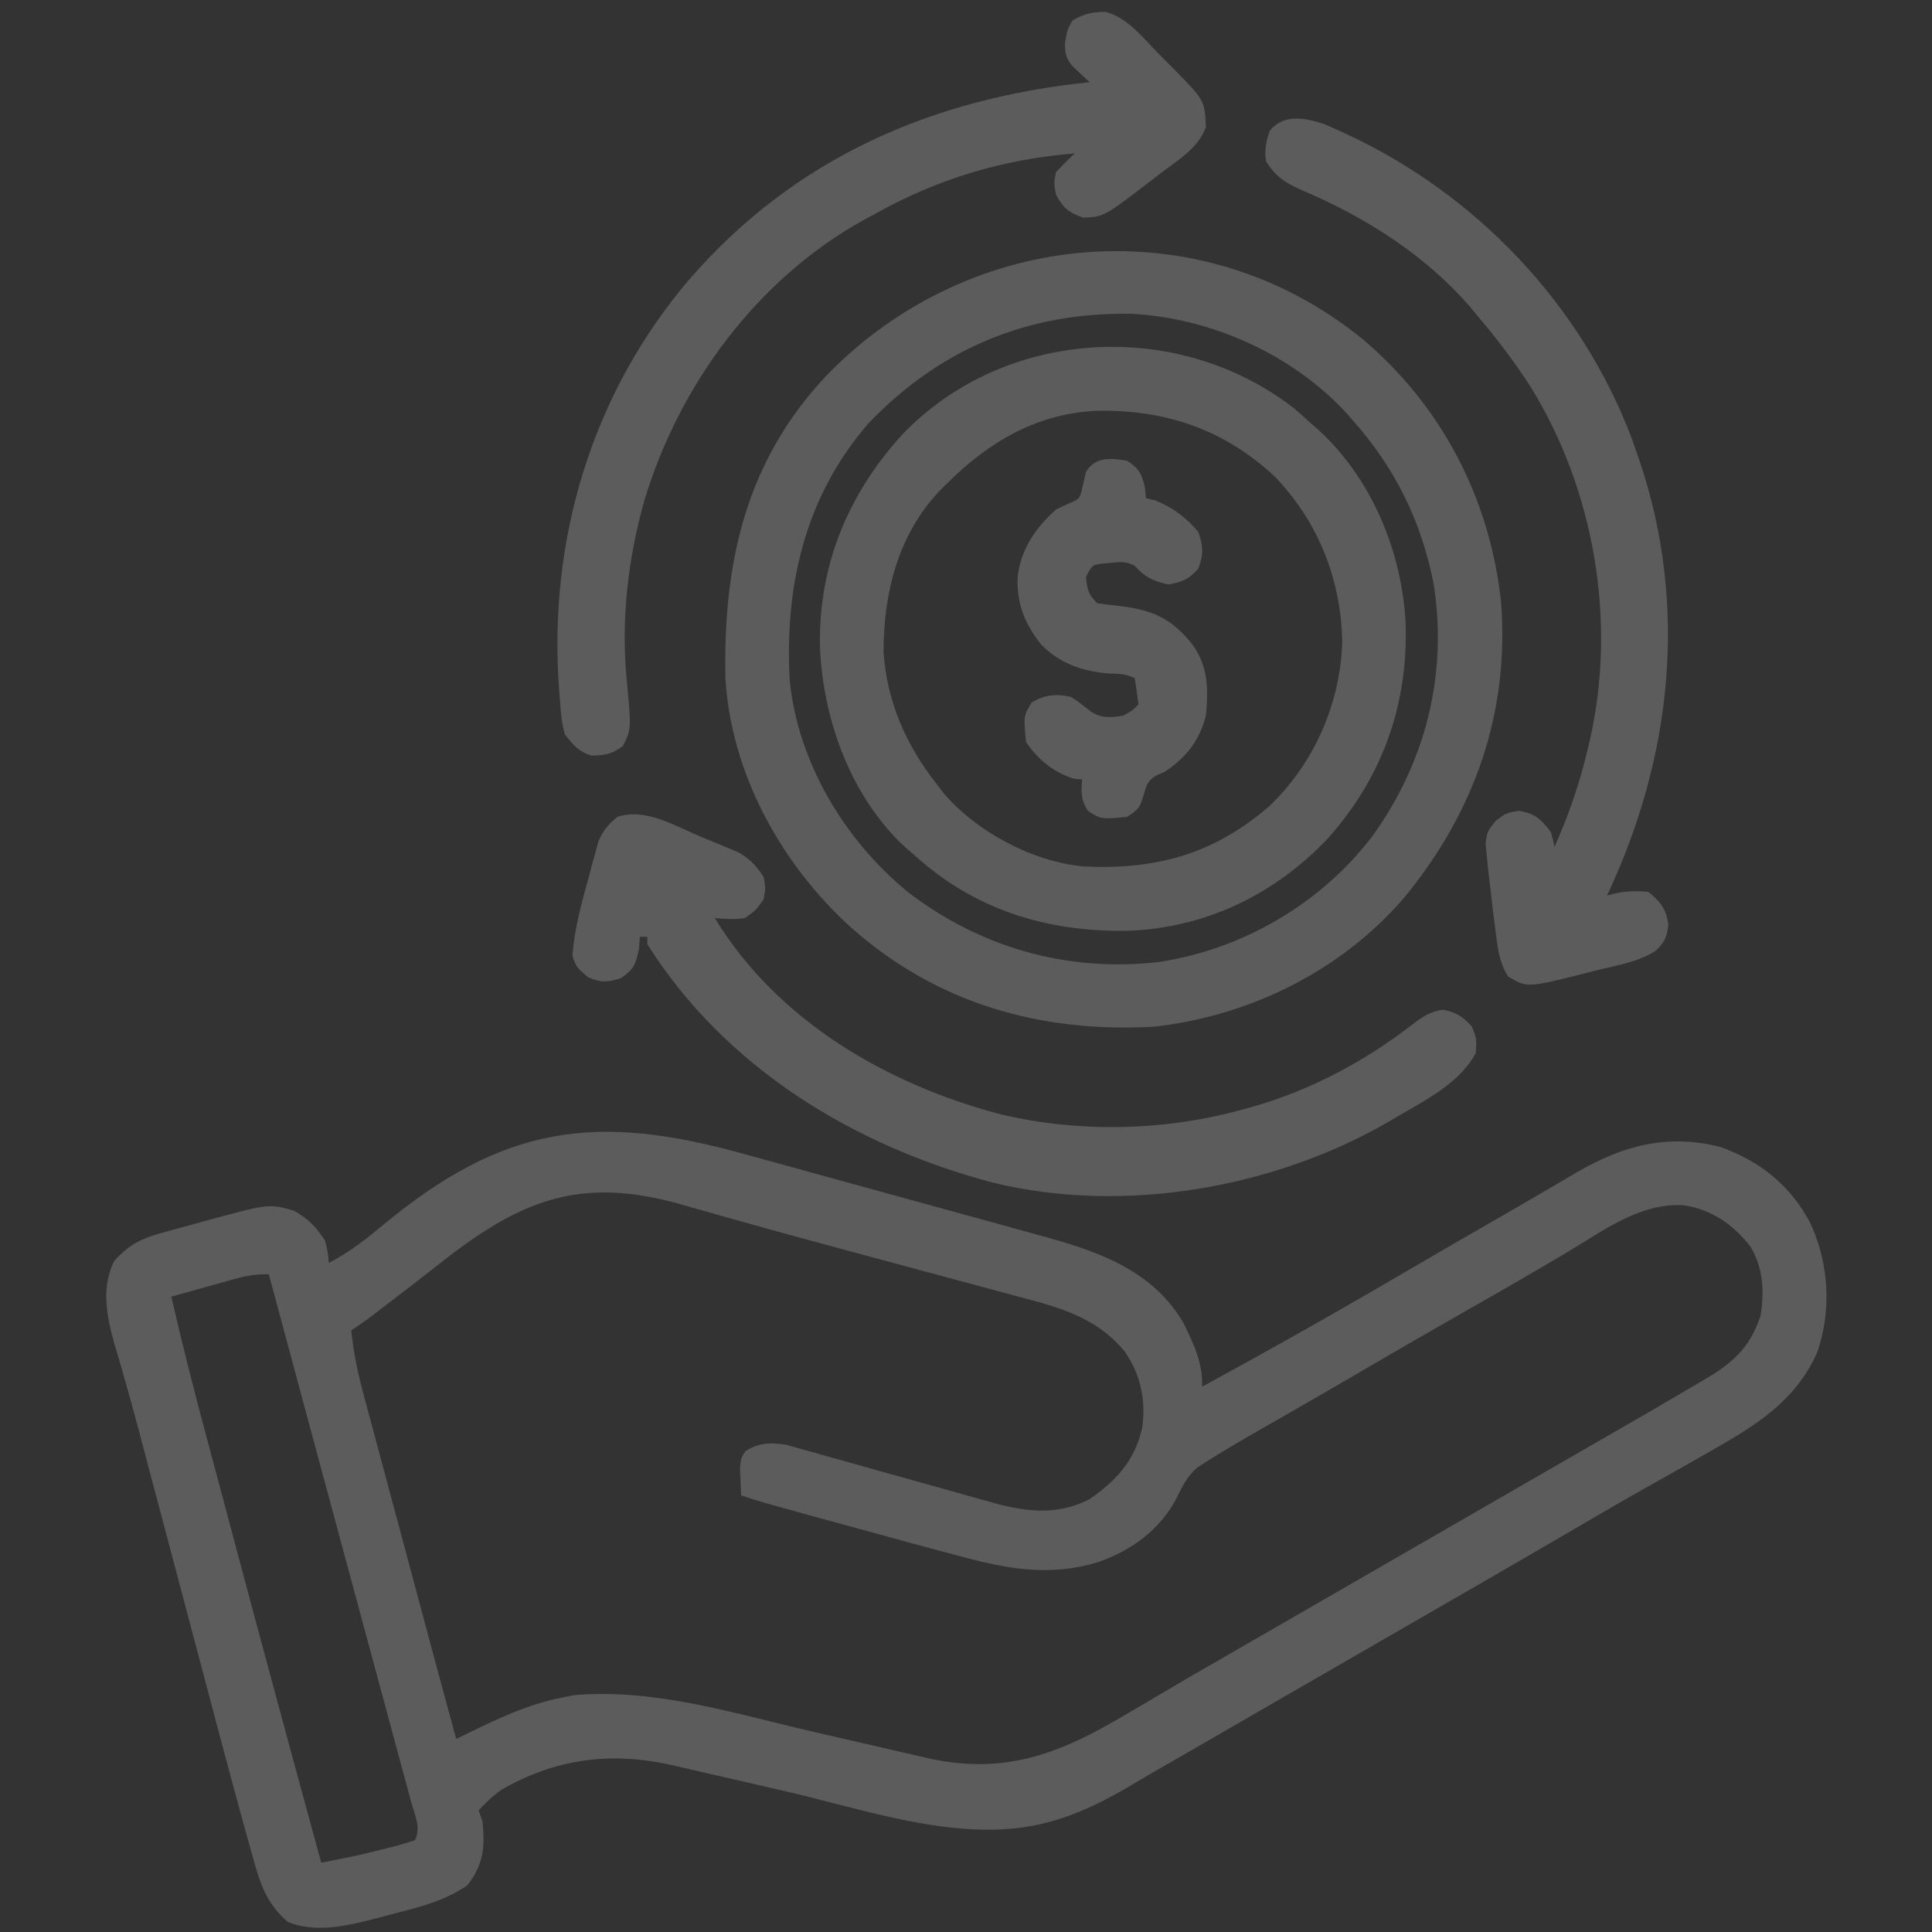
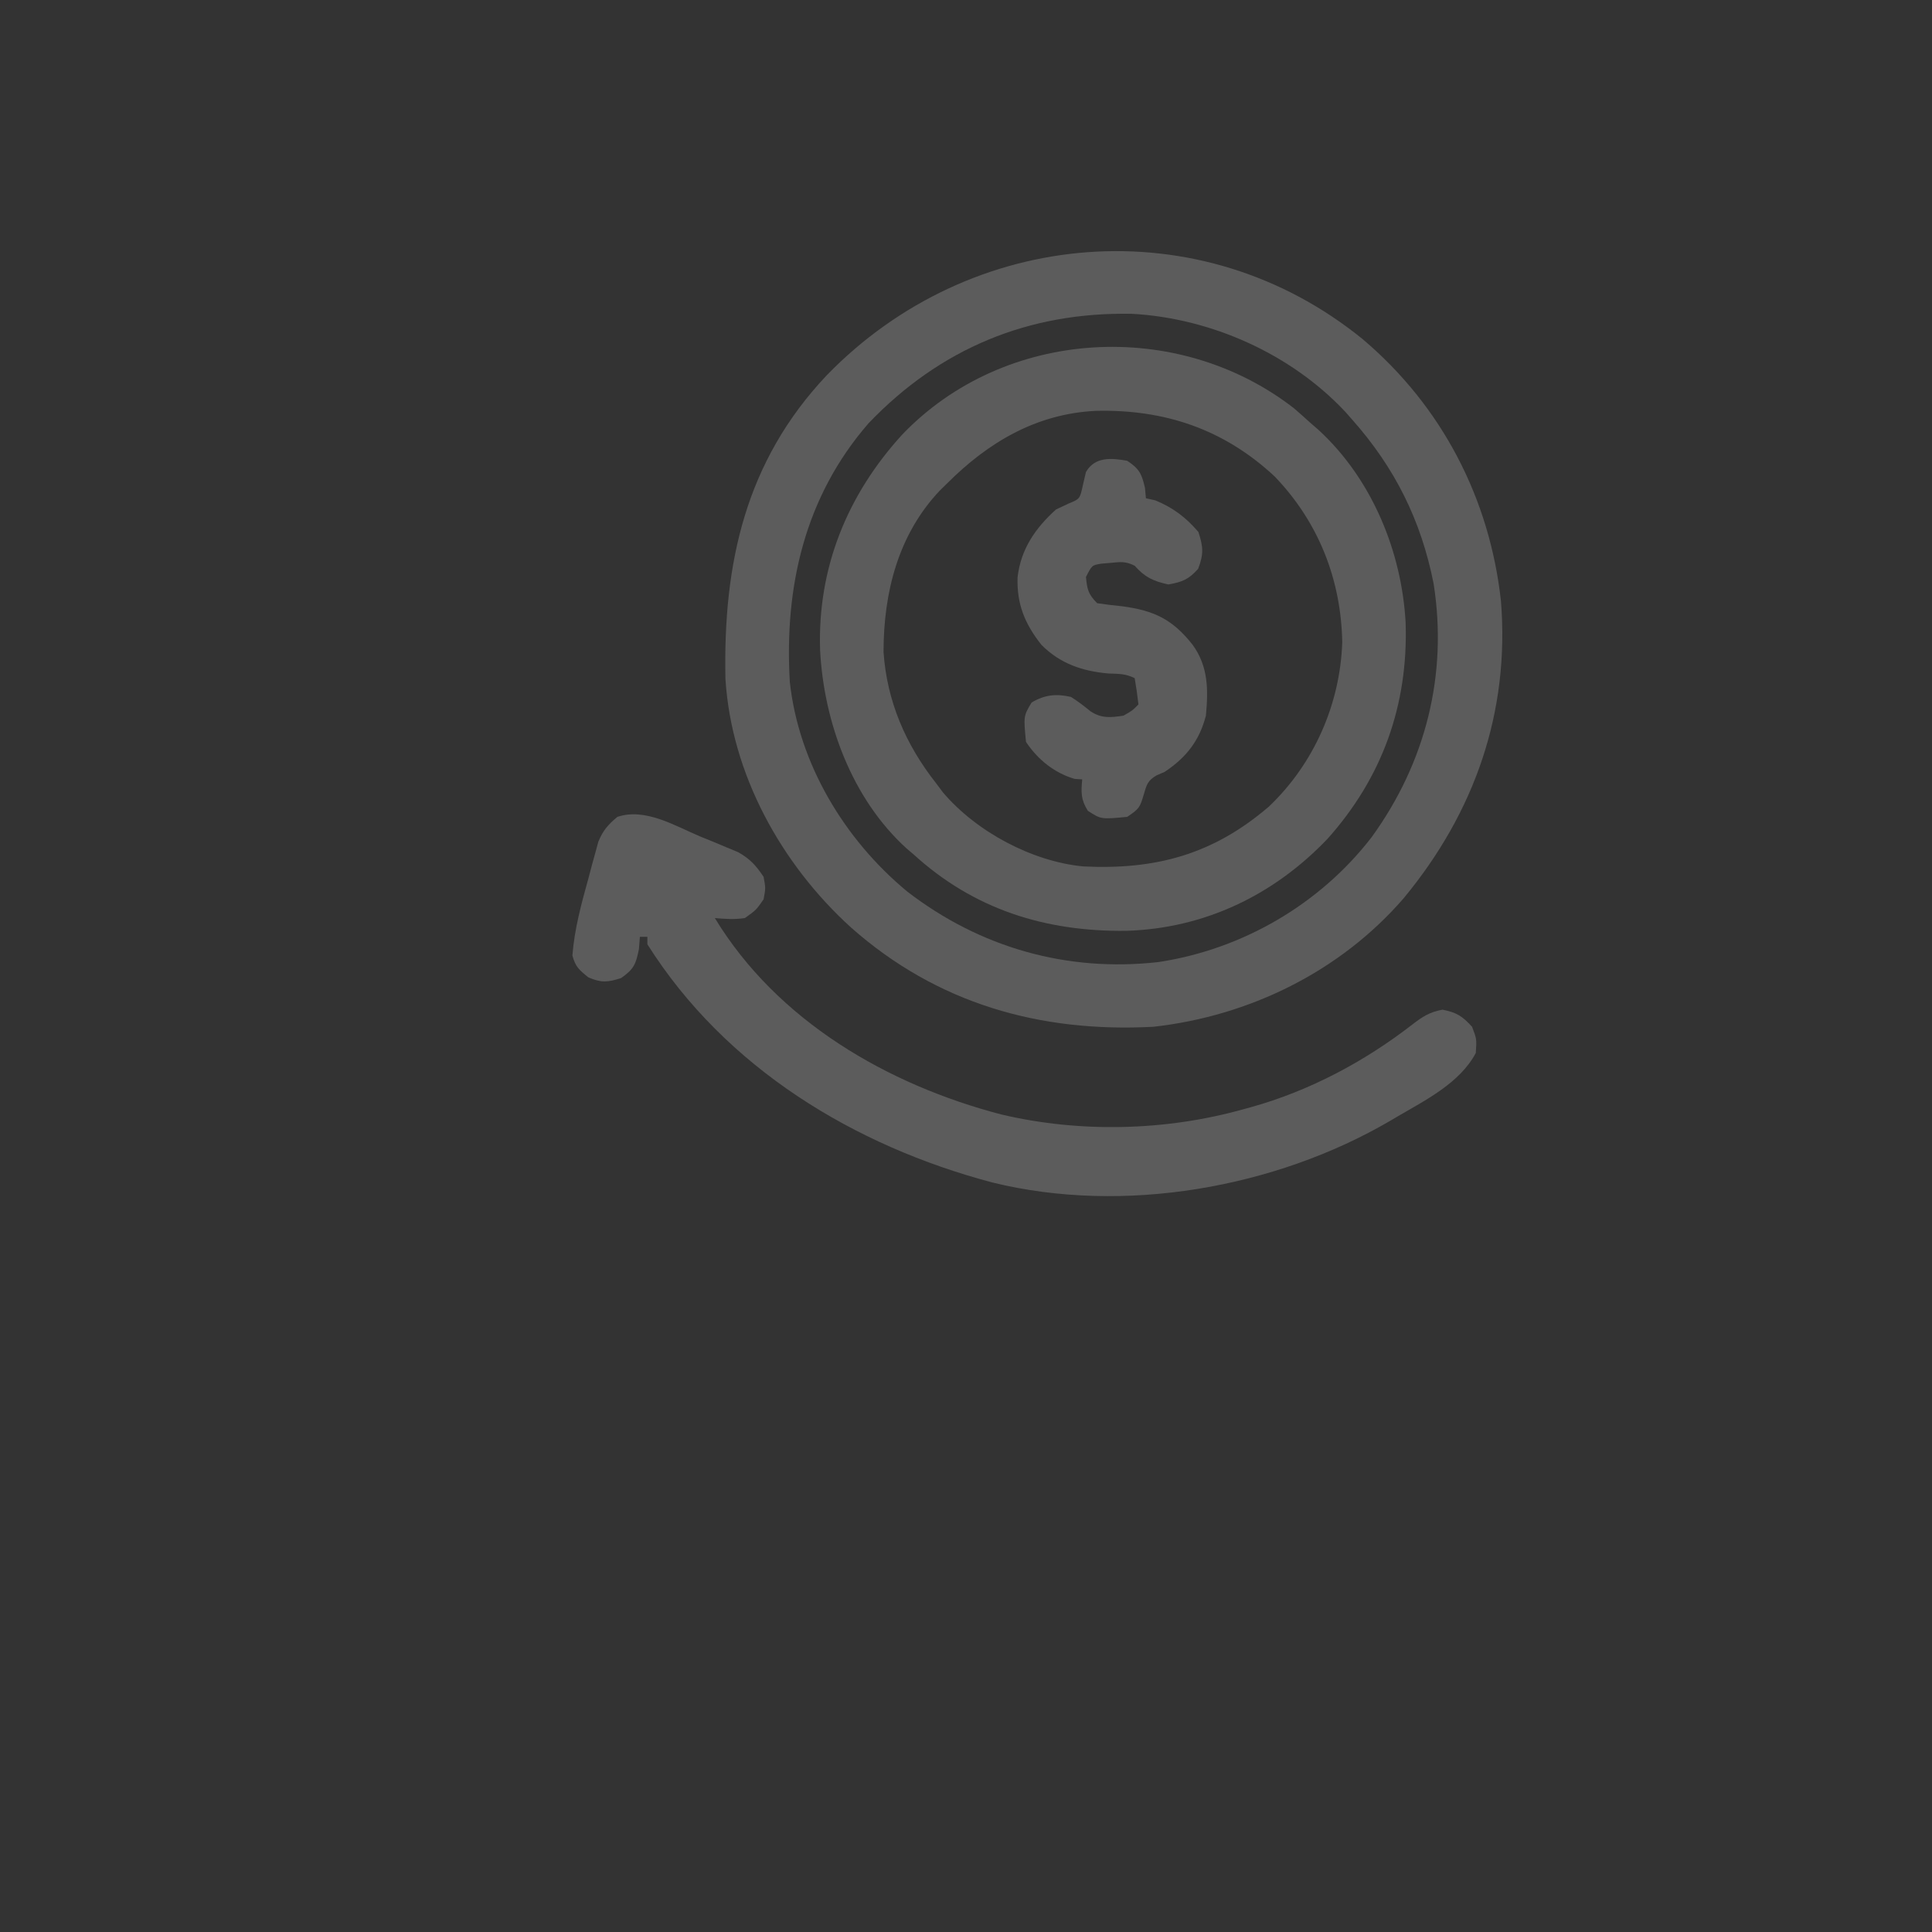
<svg xmlns="http://www.w3.org/2000/svg" width="151" height="151" viewBox="0 0 151 151" fill="none">
  <rect x="0" y="0" width="151" height="151" fill="#333333" stroke="none" />
  <g id="Simplification" opacity="0.2" clip-path="url(#clip0_5527_124739)">
-     <path id="Vector" d="M58.137 90.189C58.89 90.395 59.644 90.602 60.397 90.808C61.969 91.238 63.54 91.672 65.11 92.108C66.915 92.609 68.722 93.106 70.53 93.6C72.283 94.079 74.035 94.561 75.787 95.044C76.526 95.248 77.266 95.451 78.005 95.654C79.041 95.938 80.076 96.225 81.111 96.514C81.411 96.596 81.712 96.677 82.021 96.762C86.216 97.94 90.196 99.467 92.492 103.395C93.314 105.065 94.002 106.497 93.957 108.376C99.269 105.49 104.53 102.519 109.745 99.462C112.258 97.989 114.782 96.535 117.308 95.083C118.504 94.395 119.697 93.702 120.887 93.003C121.161 92.844 121.434 92.684 121.716 92.52C122.219 92.227 122.721 91.931 123.221 91.634C126.834 89.539 130.305 88.587 134.46 89.644C137.59 90.764 139.953 92.667 141.499 95.612C142.952 98.762 143.165 102.423 142.022 105.721C140.313 109.516 137.271 111.376 133.801 113.356C133.55 113.499 133.3 113.642 133.042 113.79C131.643 114.587 130.24 115.377 128.835 116.164C127.08 117.151 125.339 118.161 123.602 119.179C120.201 121.169 116.79 123.14 113.376 125.107C111.785 126.023 110.195 126.941 108.605 127.858C107.971 128.224 107.336 128.59 106.701 128.957C106.387 129.138 106.073 129.319 105.749 129.506C104.797 130.055 103.845 130.605 102.893 131.154C102.421 131.426 102.421 131.426 101.94 131.704C101.307 132.069 100.675 132.433 100.043 132.798C98.085 133.927 96.129 135.057 94.174 136.188C93.212 136.743 92.25 137.297 91.287 137.85C90.246 138.448 89.209 139.052 88.177 139.665C85.203 141.415 82.206 142.721 78.723 142.946C78.497 142.961 78.272 142.976 78.039 142.992C72.479 143.192 66.721 141.23 61.334 139.987C59.576 139.581 57.818 139.177 56.06 138.774C55.452 138.635 54.844 138.494 54.236 138.353C53.865 138.268 53.494 138.183 53.112 138.095C52.788 138.02 52.464 137.946 52.131 137.869C47.529 136.916 43.325 137.517 39.24 139.851C38.55 140.335 37.99 140.868 37.414 141.481C37.511 141.771 37.607 142.061 37.707 142.36C37.92 144.361 37.786 145.737 36.535 147.34C34.718 148.602 32.727 149.07 30.602 149.611C30.262 149.704 29.92 149.796 29.569 149.891C27.285 150.482 24.761 151.133 22.491 150.215C20.798 148.727 20.318 147.194 19.741 145.078C19.653 144.767 19.566 144.456 19.476 144.136C19.201 143.155 18.932 142.172 18.664 141.188C18.581 140.885 18.498 140.581 18.413 140.269C17.82 138.096 17.243 135.92 16.667 133.743C16.484 133.052 16.3 132.362 16.117 131.671C15.64 129.874 15.163 128.076 14.687 126.278C13.925 123.4 13.161 120.523 12.397 117.645C12.135 116.655 11.872 115.664 11.61 114.673C11.527 114.362 11.445 114.051 11.36 113.73C11.198 113.12 11.037 112.511 10.876 111.901C10.485 110.421 10.082 108.947 9.655 107.477C9.573 107.19 9.491 106.903 9.407 106.607C9.253 106.074 9.096 105.541 8.935 105.009C8.327 102.878 7.903 100.601 8.923 98.561C10.055 97.303 10.999 96.812 12.634 96.362C13.002 96.26 13.369 96.159 13.748 96.054C13.939 96.002 14.13 95.951 14.327 95.898C14.904 95.743 15.48 95.583 16.055 95.422C21.02 94.067 21.02 94.067 22.985 94.624C24.14 95.313 24.657 95.831 25.402 96.95C25.64 97.939 25.64 97.939 25.695 98.708C27.316 97.879 28.629 96.833 30.026 95.67C39.413 87.925 46.62 86.979 58.137 90.189ZM34.01 99.035C32.866 99.94 31.707 100.825 30.547 101.711C30.338 101.871 30.128 102.032 29.912 102.198C29.717 102.347 29.523 102.496 29.322 102.649C29.151 102.779 28.981 102.91 28.805 103.044C28.365 103.371 27.909 103.677 27.453 103.981C27.632 105.695 27.959 107.299 28.411 108.96C28.478 109.213 28.545 109.465 28.614 109.725C28.835 110.553 29.059 111.381 29.282 112.208C29.437 112.788 29.592 113.368 29.747 113.949C30.155 115.473 30.564 116.997 30.974 118.521C31.389 120.064 31.802 121.607 32.215 123.151C33.922 129.536 33.922 129.536 35.656 135.915C35.978 135.756 36.3 135.597 36.632 135.433C38.994 134.284 41.267 133.21 43.859 132.692C44.192 132.626 44.524 132.559 44.866 132.491C51.196 131.935 57.469 133.946 63.592 135.358C65.35 135.764 67.107 136.168 68.865 136.571C69.474 136.71 70.082 136.851 70.689 136.992C71.06 137.077 71.431 137.162 71.813 137.25C72.137 137.325 72.461 137.399 72.795 137.476C78.342 138.625 82.437 137.214 87.219 134.45C87.412 134.338 87.605 134.227 87.804 134.112C88.803 133.533 89.797 132.945 90.789 132.354C92.465 131.359 94.154 130.387 95.843 129.414C96.167 129.228 96.491 129.041 96.825 128.848C97.491 128.465 98.156 128.082 98.822 127.699C100.423 126.776 102.024 125.852 103.625 124.928C104.26 124.562 104.894 124.196 105.529 123.83C105.843 123.648 106.158 123.467 106.481 123.28C116.955 117.238 116.955 117.238 117.908 116.688C118.54 116.323 119.172 115.959 119.804 115.594C121.431 114.655 123.058 113.718 124.686 112.782C128.788 110.424 128.788 110.424 132.867 108.028C133.189 107.836 133.511 107.645 133.843 107.448C135.801 106.191 136.867 105.029 137.609 102.809C137.893 100.908 137.818 99.141 136.827 97.461C135.507 95.726 133.794 94.542 131.614 94.2C128.171 93.978 125.228 96.245 122.375 97.939C121.759 98.301 121.142 98.664 120.526 99.026C120.206 99.213 119.887 99.401 119.557 99.594C117.867 100.581 116.166 101.548 114.465 102.516C111.62 104.137 108.785 105.773 105.96 107.428C104.408 108.336 102.854 109.238 101.294 110.132C101.037 110.28 101.037 110.28 100.775 110.43C99.95 110.904 99.124 111.377 98.297 111.848C96.924 112.635 95.56 113.432 94.225 114.282C93.919 114.476 93.919 114.476 93.608 114.675C92.8 115.345 92.413 116.168 91.953 117.096C90.679 119.55 88.409 121.201 85.827 122.09C82.028 123.251 78.647 122.617 74.914 121.596C74.47 121.478 74.027 121.36 73.583 121.243C72.169 120.867 70.758 120.481 69.348 120.094C68.98 119.994 68.98 119.994 68.605 119.891C59.57 117.421 59.57 117.421 57.922 116.872C57.898 116.402 57.881 115.932 57.867 115.462C57.857 115.2 57.846 114.938 57.836 114.669C57.922 113.942 57.922 113.942 58.255 113.426C59.263 112.756 60.278 112.722 61.45 112.922C61.764 113.01 62.078 113.099 62.402 113.189C62.761 113.288 63.12 113.387 63.489 113.489C63.877 113.599 64.265 113.71 64.652 113.821C65.053 113.932 65.454 114.044 65.856 114.155C66.909 114.447 67.962 114.744 69.014 115.042C70.291 115.402 71.57 115.758 72.849 116.115C73.844 116.392 74.838 116.67 75.832 116.951C76.19 117.051 76.548 117.152 76.917 117.256C77.231 117.344 77.545 117.433 77.869 117.524C80.413 118.199 82.773 118.404 85.168 117.165C87.266 115.7 88.706 114.13 89.269 111.598C89.579 109.436 89.149 107.408 87.893 105.614C85.512 102.757 82.398 102.087 78.951 101.169C78.481 101.042 78.01 100.914 77.539 100.786C76.287 100.447 75.035 100.111 73.783 99.776C72.493 99.43 71.204 99.081 69.914 98.733C69.401 98.595 68.888 98.456 68.374 98.317C68.122 98.249 67.87 98.181 67.61 98.111C66.851 97.906 66.091 97.702 65.332 97.497C62.61 96.764 59.892 96.02 57.18 95.253C56.905 95.175 56.63 95.098 56.346 95.018C54.356 94.457 54.356 94.457 53.434 94.189C45.17 91.793 40.475 93.885 34.01 99.035ZM18.311 99.971C18.024 100.05 17.738 100.13 17.442 100.211C16.995 100.337 16.995 100.337 16.54 100.465C16.238 100.549 15.936 100.633 15.624 100.72C14.879 100.927 14.135 101.135 13.391 101.344C14.217 104.959 15.132 108.544 16.091 112.126C16.239 112.679 16.387 113.232 16.534 113.785C16.843 114.943 17.152 116.1 17.462 117.258C17.847 118.698 18.232 120.139 18.616 121.579C20.752 129.588 22.92 137.588 25.109 145.583C25.572 145.491 26.034 145.4 26.497 145.308C26.754 145.257 27.012 145.206 27.277 145.154C28.328 144.937 29.362 144.681 30.401 144.411C30.595 144.362 30.789 144.314 30.989 144.264C31.476 144.136 31.956 143.983 32.434 143.825C32.926 142.84 32.405 141.824 32.126 140.805C32.058 140.552 31.99 140.299 31.92 140.039C31.693 139.192 31.463 138.347 31.233 137.501C31.073 136.905 30.912 136.31 30.752 135.714C30.323 134.12 29.892 132.526 29.46 130.932C29.017 129.298 28.577 127.663 28.136 126.028C27.444 123.459 26.751 120.89 26.056 118.322C25.265 115.397 24.476 112.471 23.689 109.544C23.59 109.176 23.491 108.808 23.389 108.429C23.206 107.747 23.023 107.065 22.839 106.383C22.23 104.117 21.619 101.852 21.008 99.587C19.969 99.587 19.294 99.697 18.311 99.971Z" fill="white" />
    <path id="Vector_2" d="M106.502 26.506C112.687 31.741 116.433 38.946 117.312 46.989C118.004 55.673 115.243 63.511 109.712 70.198C104.759 75.929 97.646 79.415 90.148 80.25C81.29 80.718 73.249 78.453 66.515 72.493C61.061 67.544 57.158 60.504 56.698 53.041C56.513 44.021 58.264 36.055 64.615 29.331C75.861 17.747 93.825 16.198 106.502 26.506ZM67.883 33.082C62.896 38.825 61.292 45.863 61.73 53.297C62.428 59.687 66 65.619 70.904 69.678C76.588 74.06 83.402 76.002 90.547 75.191C97.089 74.202 103.163 70.68 107.215 65.417C111.435 59.579 113.165 52.723 112.047 45.614C111.071 40.681 109.029 36.566 105.676 32.789C105.499 32.589 105.323 32.388 105.141 32.182C100.9 27.656 94.643 24.862 88.466 24.527C80.387 24.372 73.484 27.229 67.883 33.082Z" fill="white" />
    <path id="Vector_3" d="M101.135 31.91C101.58 32.295 102.019 32.685 102.453 33.082C102.653 33.255 102.853 33.428 103.059 33.606C107.22 37.434 109.554 43.089 109.861 48.67C110.068 55.111 108.035 60.773 103.752 65.564C99.541 69.979 94.118 72.571 88.01 72.751C81.702 72.824 76.12 71.081 71.398 66.774C71.131 66.547 71.131 66.547 70.858 66.315C66.579 62.435 64.386 56.442 64.096 50.806C63.889 44.387 66.219 38.668 70.52 33.961C78.521 25.608 92.052 24.856 101.135 31.91ZM74.035 37.77C73.845 37.957 73.654 38.144 73.458 38.336C70.187 41.787 69.06 46.319 69.055 50.953C69.316 54.808 70.785 58.194 73.156 61.207C73.338 61.449 73.519 61.691 73.706 61.941C76.317 65.008 80.653 67.332 84.666 67.717C90.314 67.993 94.799 66.795 99.176 63.038C102.699 59.682 104.737 55.048 104.907 50.203C104.817 45.29 103.056 40.814 99.632 37.246C95.638 33.521 90.986 31.979 85.63 32.112C80.991 32.344 77.25 34.561 74.035 37.77Z" fill="white" />
-     <path id="Vector_4" d="M103.524 9.708C103.902 9.871 104.277 10.04 104.65 10.213C104.954 10.351 104.954 10.351 105.264 10.491C115.423 15.218 123.584 23.806 127.549 34.305C127.681 34.678 127.812 35.052 127.941 35.426C128.041 35.714 128.041 35.714 128.143 36.008C131.975 47.376 130.664 59.264 125.598 69.997C125.77 69.95 125.942 69.904 126.12 69.856C127.059 69.636 127.86 69.618 128.82 69.704C129.789 70.469 130.231 71.059 130.395 72.285C130.28 73.262 130.095 73.653 129.386 74.32C128.059 75.174 126.436 75.435 124.92 75.801C124.394 75.938 124.394 75.938 123.856 76.078C119.358 77.205 119.358 77.205 117.865 76.318C117.176 75.212 117.057 74.134 116.9 72.853C116.849 72.465 116.849 72.465 116.797 72.069C116.696 71.281 116.605 70.493 116.516 69.704C116.486 69.47 116.457 69.236 116.427 68.995C116.349 68.359 116.283 67.723 116.223 67.085C116.186 66.72 116.15 66.355 116.113 65.979C116.223 65.016 116.223 65.016 116.891 64.166C117.687 63.551 117.687 63.551 118.713 63.368C119.997 63.598 120.414 63.995 121.203 65.016C121.389 65.653 121.389 65.653 121.496 66.188C122.605 63.707 123.451 61.252 124.078 58.608C124.138 58.354 124.199 58.1 124.261 57.838C126.364 48.601 124.631 38.342 119.652 30.273C118.437 28.377 117.098 26.593 115.637 24.88C115.443 24.643 115.248 24.406 115.048 24.162C111.505 19.997 106.787 17.007 101.79 14.882C100.513 14.319 99.678 13.815 98.938 12.575C98.815 11.741 98.965 11.028 99.231 10.231C100.341 8.864 102.002 9.202 103.524 9.708Z" fill="white" />
    <path id="Vector_5" d="M54.736 65.382C55.081 65.522 55.427 65.663 55.783 65.807C56.281 66.016 56.281 66.016 56.789 66.229C57.091 66.355 57.392 66.48 57.703 66.609C58.624 67.133 59.096 67.654 59.68 68.532C59.844 69.411 59.844 69.411 59.68 70.29C59.094 71.132 59.094 71.132 58.215 71.754C57.392 71.875 56.709 71.826 55.871 71.754C60.751 79.789 69.365 84.785 78.273 87.107C84.409 88.552 91.114 88.396 97.18 86.696C97.376 86.643 97.572 86.589 97.774 86.534C102.355 85.256 106.635 82.979 110.387 80.071C111.181 79.457 111.747 79.093 112.744 78.914C113.835 79.127 114.307 79.422 115.051 80.251C115.417 81.203 115.417 81.203 115.344 82.301C114.092 84.651 111.415 85.983 109.191 87.282C109.018 87.385 108.844 87.487 108.665 87.593C99.65 92.863 87.812 94.935 77.577 92.424C66.756 89.564 56.692 83.457 50.598 73.805C50.598 73.612 50.598 73.418 50.598 73.219C50.404 73.219 50.211 73.219 50.012 73.219C49.975 73.691 49.975 73.691 49.938 74.171C49.698 75.374 49.537 75.746 48.547 76.442C47.494 76.778 47.004 76.828 45.983 76.387C45.267 75.81 44.977 75.569 44.738 74.684C44.897 72.591 45.442 70.623 46.002 68.605C46.088 68.276 46.175 67.947 46.264 67.608C46.352 67.292 46.439 66.976 46.529 66.65C46.646 66.222 46.646 66.222 46.765 65.784C47.128 64.905 47.525 64.448 48.254 63.844C50.436 63.117 52.742 64.543 54.736 65.382Z" fill="white" />
-     <path id="Vector_6" d="M86.437 0.932C88.042 1.378 89.16 2.74 90.281 3.915C90.734 4.39 91.198 4.851 91.665 5.312C94.159 7.848 94.159 7.848 94.25 9.938C93.676 11.542 92.138 12.461 90.826 13.454C90.598 13.63 90.37 13.807 90.135 13.989C86.274 16.952 86.274 16.952 84.655 17.006C83.503 16.607 83.122 16.274 82.531 15.212C82.367 14.333 82.367 14.333 82.531 13.454C83.005 12.951 83.493 12.461 83.996 11.989C78.426 12.446 73.343 13.949 68.469 16.676C68.153 16.846 67.837 17.015 67.512 17.189C59.176 21.806 53.079 30.08 50.357 39.13C49.075 43.703 48.525 48.452 48.986 53.188C49.348 56.961 49.348 56.961 48.694 58.296C47.866 58.937 47.272 59.038 46.232 59.059C45.221 58.739 44.795 58.234 44.152 57.399C43.895 56.527 43.827 55.667 43.768 54.762C43.737 54.389 43.737 54.389 43.706 54.008C42.805 42.281 46.24 30.746 53.924 21.78C62.153 12.329 72.844 7.691 85.168 6.423C85.043 6.31 84.918 6.197 84.79 6.08C84.548 5.852 84.548 5.852 84.301 5.619C84.059 5.395 84.059 5.395 83.813 5.167C83.331 4.566 83.257 4.22 83.227 3.456C83.41 2.321 83.41 2.321 83.831 1.589C84.704 1.078 85.426 0.914 86.437 0.932Z" fill="white" />
    <path id="Vector_7" d="M88.098 36.012C89.048 36.646 89.232 37.021 89.489 38.136C89.513 38.402 89.538 38.668 89.562 38.942C89.804 38.996 90.046 39.05 90.295 39.106C91.676 39.674 92.695 40.441 93.664 41.578C94.049 42.752 94.08 43.304 93.646 44.453C92.91 45.284 92.41 45.487 91.32 45.68C90.157 45.429 89.461 45.109 88.684 44.215C87.963 43.855 87.575 43.918 86.779 43.995C86.547 44.015 86.314 44.035 86.074 44.055C85.349 44.172 85.349 44.172 84.875 45.094C84.97 46.067 85.053 46.444 85.754 47.145C86.398 47.244 87.046 47.319 87.695 47.383C90.209 47.72 91.633 48.398 93.206 50.386C94.438 52.081 94.444 53.894 94.25 55.934C93.74 57.907 92.709 59.203 91.027 60.328C90.822 60.416 90.617 60.504 90.406 60.595C89.699 61.005 89.623 61.314 89.398 62.086C89.096 63.105 89.046 63.212 88.098 63.844C86.053 64.039 86.053 64.039 85.022 63.368C84.471 62.496 84.49 61.927 84.582 60.914C84.389 60.902 84.195 60.89 83.996 60.878C82.398 60.412 81.104 59.359 80.188 57.985C79.995 55.962 79.995 55.962 80.627 54.908C81.652 54.293 82.557 54.208 83.703 54.469C84.256 54.811 84.742 55.197 85.248 55.604C86.106 56.163 86.823 56.082 87.805 55.934C88.508 55.536 88.508 55.536 88.977 55.055C88.902 54.368 88.803 53.684 88.684 53.004C87.963 52.644 87.437 52.67 86.633 52.638C84.595 52.459 82.859 51.872 81.393 50.397C80.108 48.773 79.459 47.224 79.531 45.114C79.788 42.916 80.911 41.29 82.531 39.821C82.852 39.669 83.172 39.518 83.502 39.363C84.4 38.997 84.4 38.997 84.637 37.916C84.716 37.578 84.794 37.239 84.875 36.891C85.575 35.686 86.846 35.787 88.098 36.012Z" fill="white" />
  </g>
  <defs>
    <clipPath id="clip0_5527_124739">
      <rect width="150" height="150" fill="white" transform="translate(0.5 0.856)" />
    </clipPath>
  </defs>
</svg>